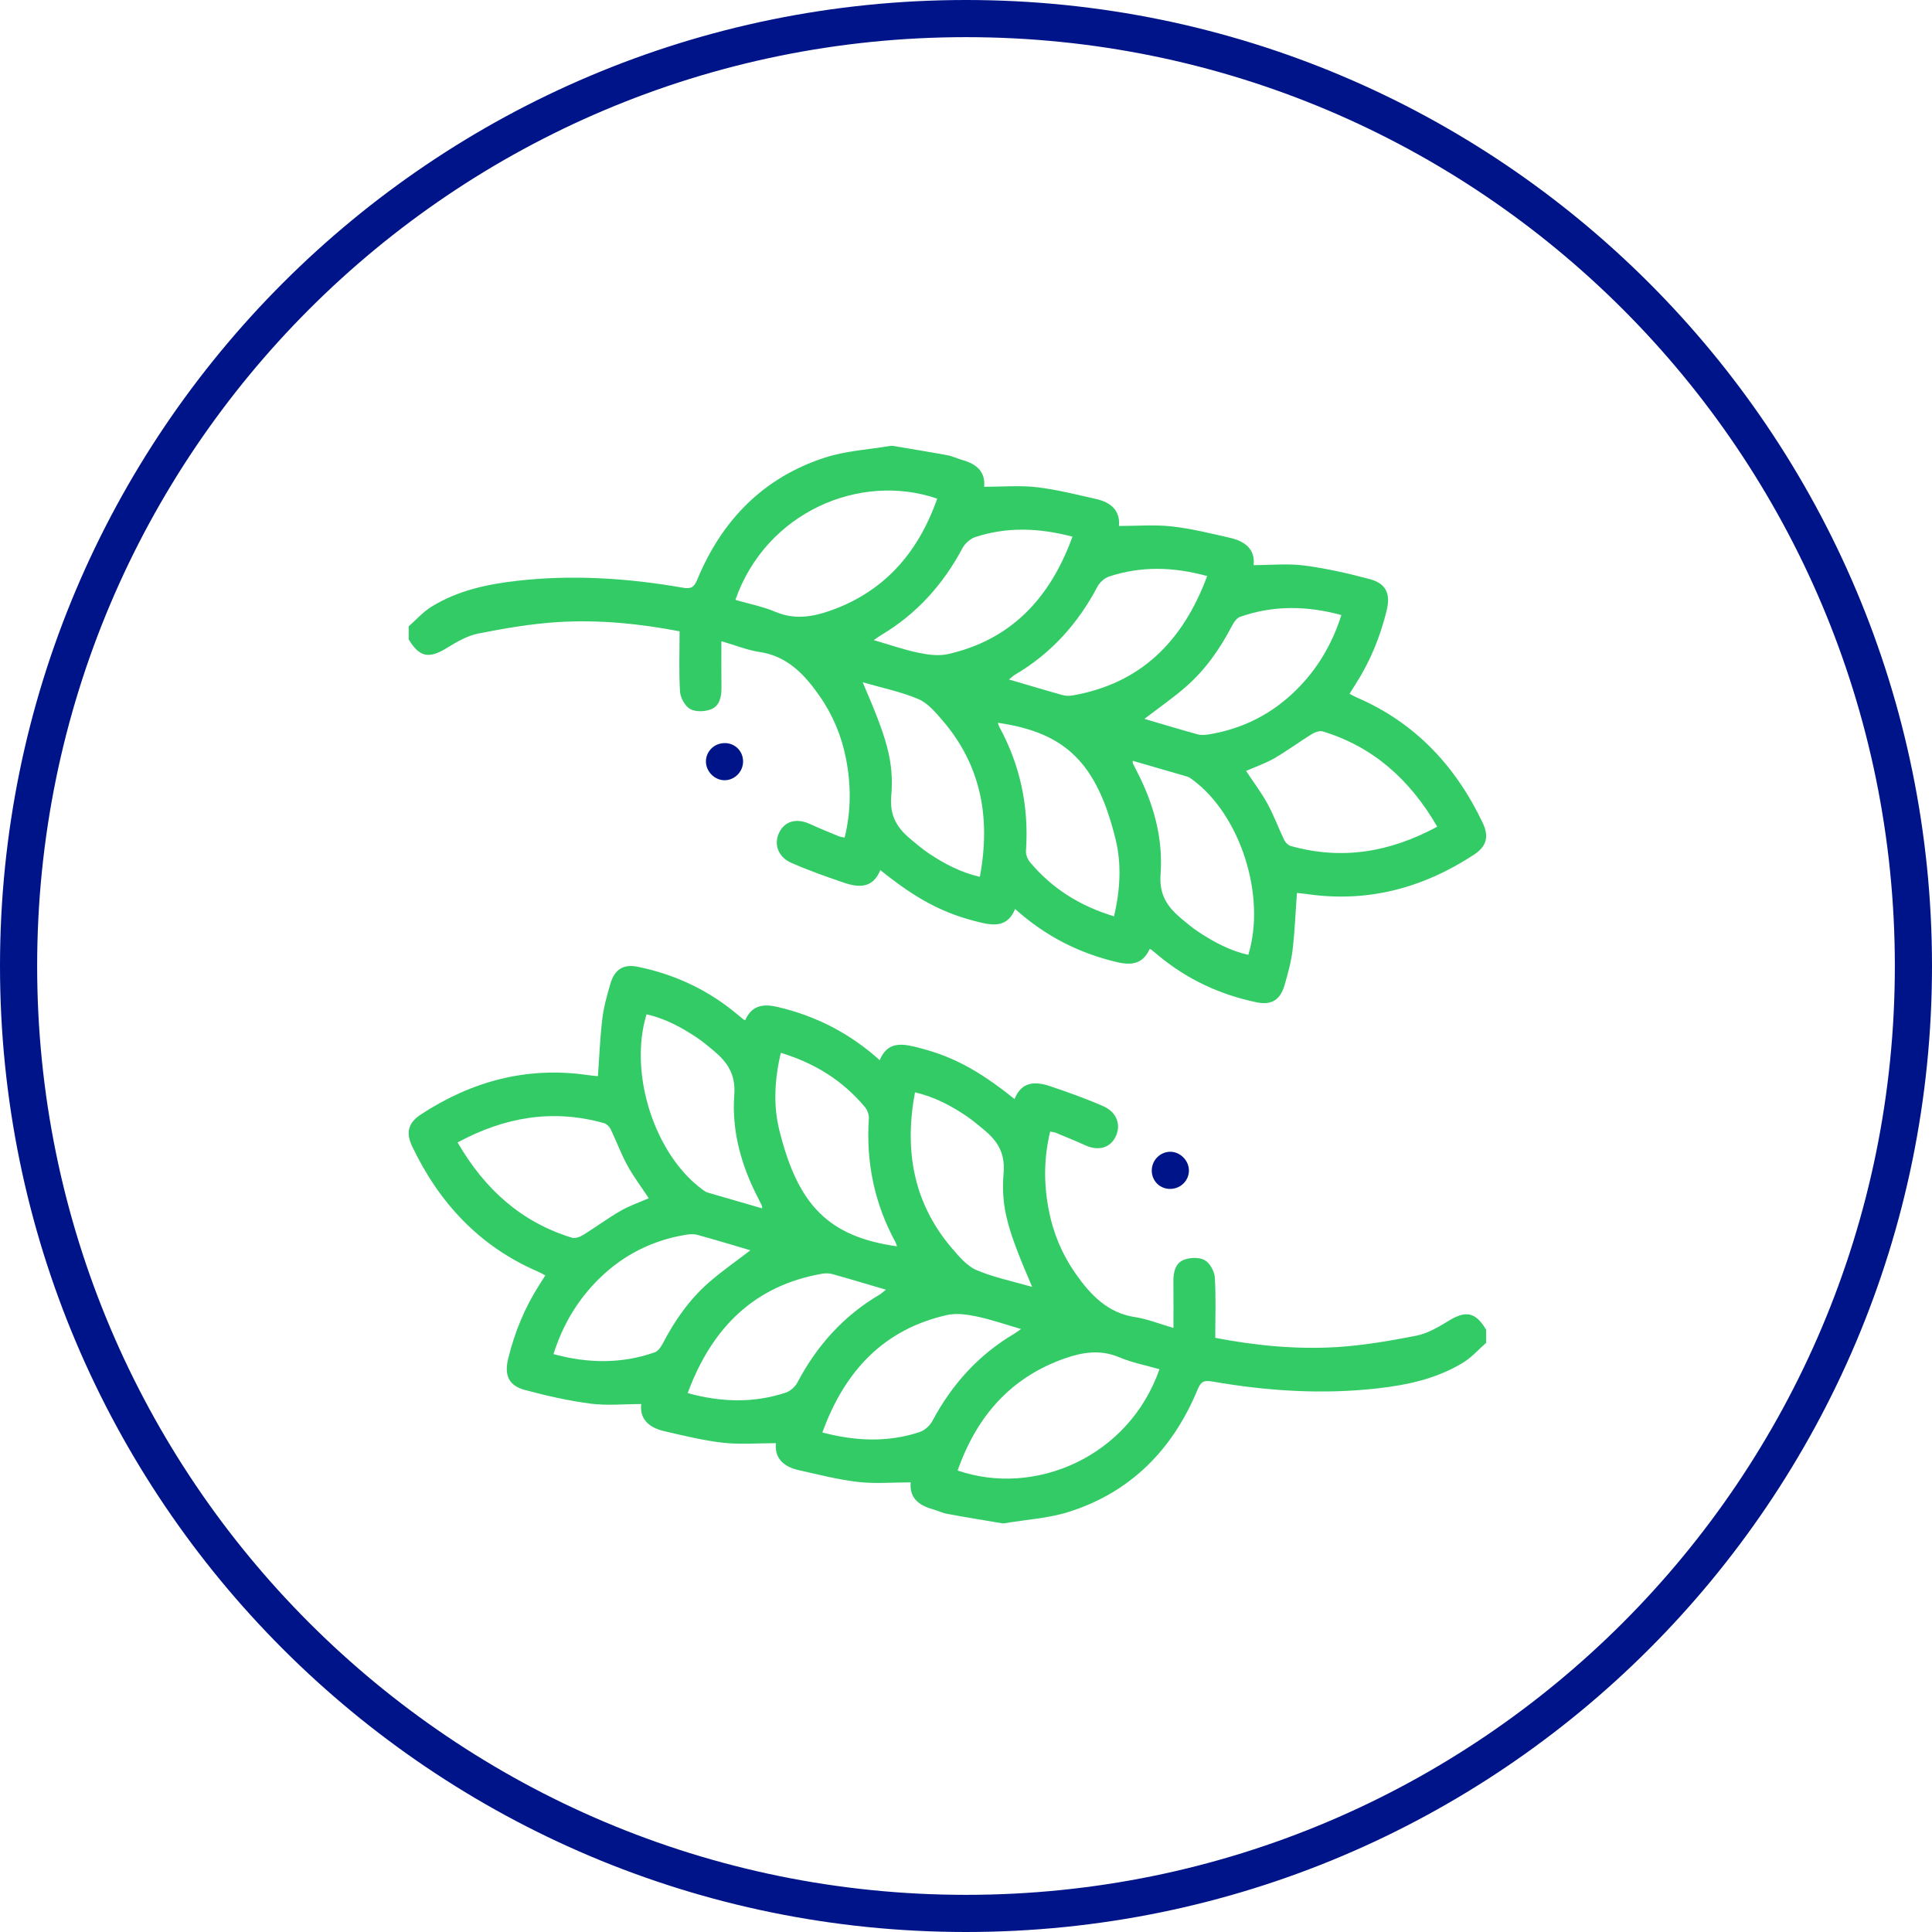
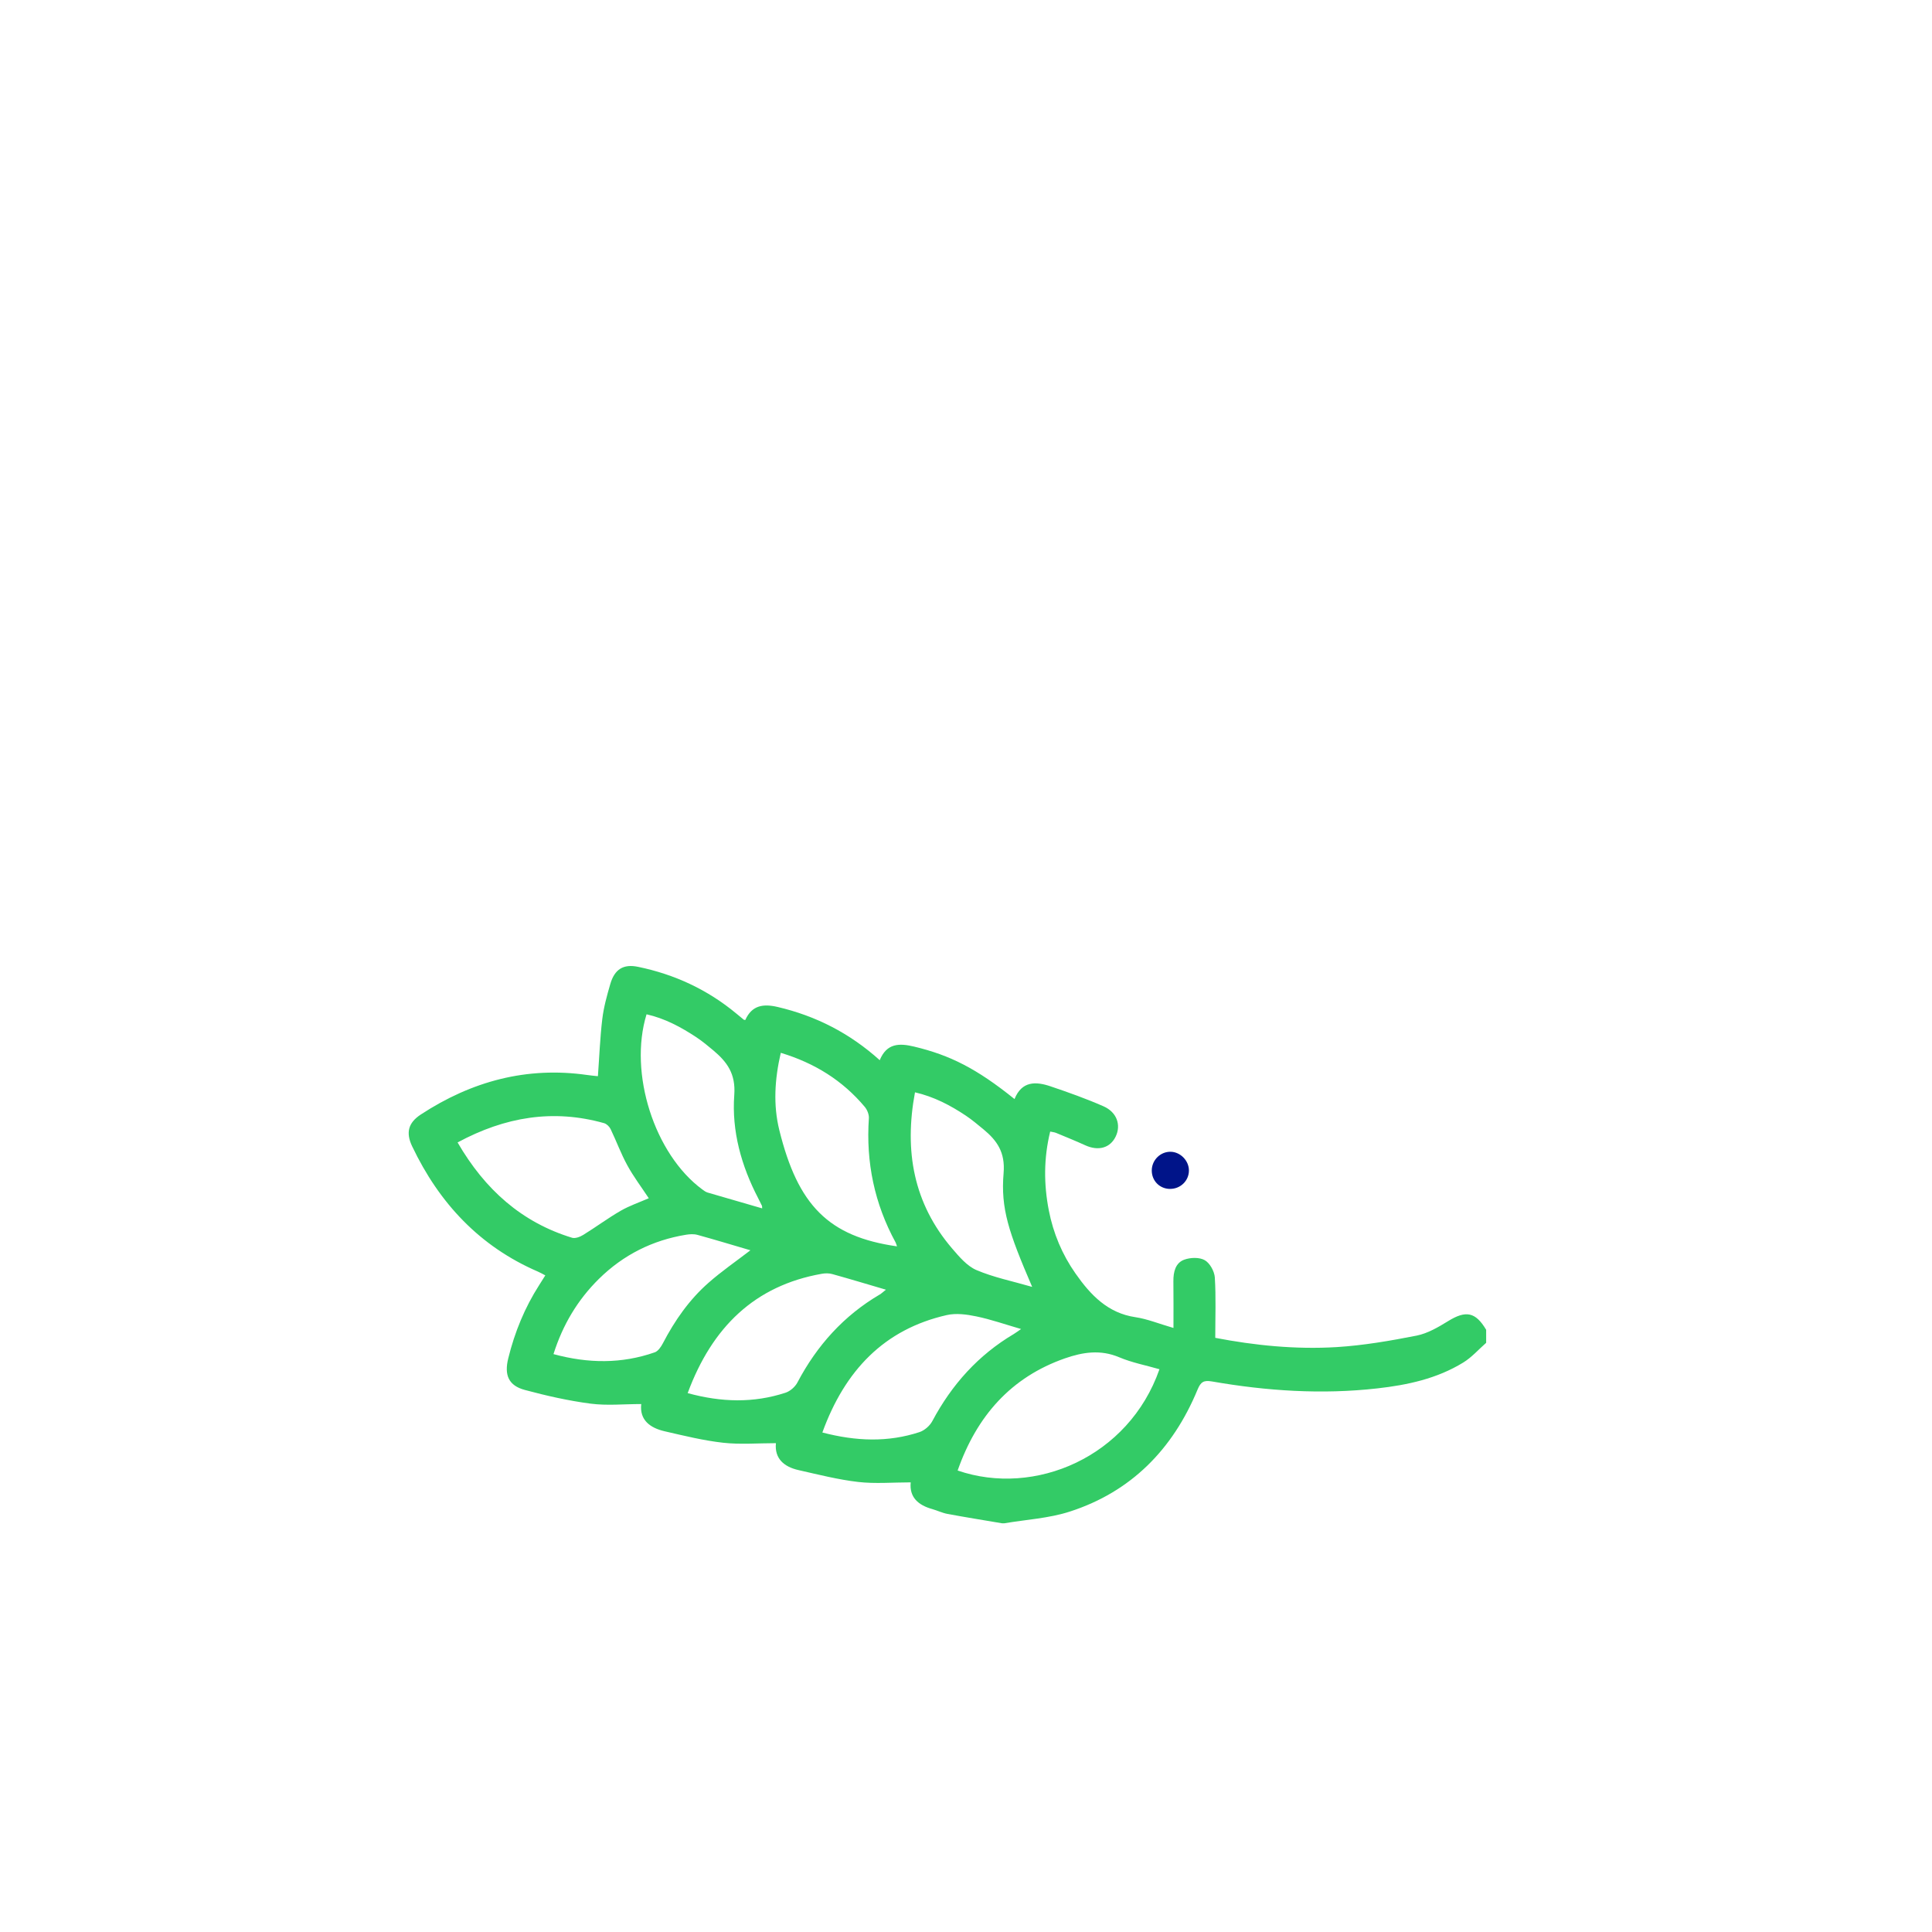
<svg xmlns="http://www.w3.org/2000/svg" width="52" height="52" viewBox="0 0 52 52" fill="none">
-   <path d="M26 51.5C40.083 51.5 51.5 40.083 51.5 26C51.5 11.917 40.083 0.5 26 0.5C11.917 0.5 0.5 11.917 0.5 26C0.5 40.083 11.917 51.5 26 51.5Z" stroke="#001489" stroke-miterlimit="10" />
-   <path d="M24.027 12C24.518 12.084 25.011 12.162 25.5 12.253C25.638 12.278 25.769 12.343 25.905 12.382C26.283 12.487 26.529 12.699 26.488 13.102C26.97 13.102 27.442 13.06 27.903 13.113C28.443 13.176 28.975 13.312 29.507 13.432C29.898 13.521 30.157 13.742 30.116 14.157C30.599 14.157 31.071 14.117 31.534 14.168C32.064 14.227 32.589 14.357 33.111 14.477C33.505 14.568 33.79 14.781 33.741 15.21C34.209 15.21 34.664 15.163 35.107 15.221C35.702 15.299 36.292 15.433 36.873 15.589C37.31 15.707 37.433 15.986 37.32 16.441C37.147 17.145 36.876 17.806 36.487 18.413C36.435 18.493 36.386 18.574 36.323 18.673C36.398 18.712 36.461 18.749 36.527 18.777C38.079 19.448 39.175 20.607 39.909 22.151C40.082 22.517 40.01 22.782 39.675 23.002C38.305 23.9 36.821 24.298 35.199 24.067C35.106 24.053 35.012 24.045 34.919 24.035C34.911 24.034 34.902 24.039 34.907 24.038C34.869 24.554 34.85 25.068 34.789 25.576C34.751 25.892 34.664 26.204 34.575 26.511C34.459 26.914 34.221 27.061 33.823 26.977C32.846 26.775 31.959 26.366 31.179 25.718C31.113 25.664 31.046 25.608 30.98 25.554C30.974 25.55 30.964 25.551 30.94 25.547C30.762 25.945 30.455 25.988 30.068 25.897C29.045 25.657 28.134 25.196 27.322 24.465C27.133 24.925 26.796 24.926 26.397 24.831C25.428 24.599 24.716 24.241 23.694 23.419C23.498 23.906 23.122 23.896 22.727 23.762C22.245 23.599 21.764 23.428 21.297 23.223C20.938 23.064 20.822 22.719 20.971 22.41C21.121 22.1 21.438 22.013 21.794 22.176C22.052 22.294 22.316 22.4 22.578 22.509C22.62 22.526 22.666 22.529 22.734 22.544C22.909 21.828 22.908 21.126 22.771 20.423C22.651 19.805 22.411 19.234 22.052 18.723C21.646 18.142 21.181 17.657 20.441 17.548C20.119 17.5 19.809 17.372 19.416 17.258C19.416 17.707 19.413 18.111 19.418 18.515C19.421 18.767 19.361 19.011 19.125 19.096C18.958 19.156 18.72 19.165 18.574 19.082C18.438 19.006 18.314 18.783 18.303 18.616C18.27 18.086 18.291 17.552 18.291 16.992C17.239 16.789 16.132 16.675 15.02 16.743C14.3 16.788 13.581 16.912 12.87 17.052C12.575 17.111 12.289 17.279 12.024 17.442C11.547 17.736 11.287 17.691 11 17.209C11 17.092 11 16.975 11 16.858C11.204 16.679 11.389 16.466 11.617 16.327C12.327 15.891 13.121 15.722 13.931 15.631C15.422 15.463 16.905 15.561 18.379 15.818C18.599 15.856 18.681 15.809 18.768 15.598C19.438 13.979 20.567 12.847 22.199 12.318C22.766 12.133 23.379 12.101 23.971 12C23.989 12 24.008 12 24.027 12ZM25.225 13.421C23.15 12.706 20.618 13.783 19.793 16.146C20.156 16.252 20.531 16.323 20.877 16.47C21.378 16.682 21.857 16.607 22.336 16.44C23.786 15.934 24.709 14.89 25.225 13.421V13.421ZM38.684 22.251C37.945 20.976 36.953 20.099 35.604 19.686C35.517 19.66 35.388 19.709 35.301 19.763C34.962 19.972 34.64 20.212 34.296 20.411C34.056 20.549 33.79 20.639 33.538 20.749C33.742 21.058 33.952 21.335 34.117 21.638C34.288 21.95 34.411 22.29 34.566 22.612C34.599 22.679 34.673 22.751 34.742 22.77C36.109 23.155 37.405 22.941 38.684 22.251ZM29.985 24.663C30.15 23.95 30.191 23.258 30.025 22.584C29.526 20.564 28.705 19.717 26.857 19.454C26.871 19.493 26.879 19.529 26.895 19.561C27.462 20.6 27.696 21.714 27.614 22.904C27.608 23.004 27.66 23.132 27.726 23.21C28.323 23.92 29.071 24.386 29.984 24.663H29.985ZM23.218 18.361C23.856 19.843 24.068 20.473 23.988 21.427C23.941 21.986 24.166 22.303 24.53 22.604C24.685 22.731 24.839 22.862 25.005 22.973C25.422 23.251 25.862 23.482 26.373 23.6C26.669 22.016 26.408 20.607 25.376 19.4C25.185 19.177 24.973 18.925 24.719 18.816C24.254 18.618 23.75 18.517 23.218 18.363V18.361ZM30.486 20.476C30.489 20.526 30.488 20.538 30.492 20.546C30.525 20.615 30.559 20.685 30.595 20.753C31.046 21.62 31.309 22.555 31.237 23.529C31.195 24.103 31.434 24.419 31.799 24.727C31.945 24.85 32.093 24.972 32.251 25.078C32.669 25.355 33.107 25.59 33.598 25.7C34.086 24.116 33.386 21.936 32.099 20.987C32.053 20.953 32.005 20.917 31.953 20.902C31.474 20.761 30.996 20.624 30.488 20.477L30.486 20.476ZM28.865 14.444C27.957 14.207 27.101 14.176 26.251 14.455C26.119 14.499 25.976 14.622 25.908 14.748C25.381 15.738 24.666 16.53 23.715 17.094C23.662 17.126 23.612 17.164 23.517 17.229C23.949 17.354 24.33 17.488 24.722 17.57C24.98 17.623 25.267 17.662 25.52 17.604C27.202 17.221 28.259 16.116 28.866 14.444L28.865 14.444ZM32.491 15.504C31.582 15.255 30.718 15.234 29.86 15.514C29.735 15.554 29.6 15.671 29.537 15.791C29.009 16.792 28.286 17.591 27.325 18.156C27.272 18.187 27.228 18.231 27.156 18.288C27.661 18.436 28.13 18.578 28.602 18.709C28.689 18.733 28.79 18.732 28.881 18.716C30.688 18.396 31.834 17.279 32.491 15.505L32.491 15.504ZM30.804 19.349C31.287 19.491 31.755 19.633 32.227 19.763C32.323 19.79 32.435 19.783 32.535 19.767C33.436 19.619 34.223 19.227 34.884 18.575C35.45 18.015 35.852 17.348 36.103 16.554C35.168 16.3 34.269 16.29 33.377 16.602C33.287 16.633 33.209 16.749 33.159 16.844C32.839 17.459 32.447 18.02 31.931 18.473C31.583 18.78 31.198 19.045 30.803 19.348L30.804 19.349Z" fill="#33CB66" />
  <path d="M26.973 41C26.482 40.916 25.989 40.838 25.5 40.747C25.362 40.721 25.231 40.657 25.095 40.618C24.717 40.513 24.471 40.301 24.512 39.898C24.03 39.898 23.558 39.94 23.097 39.887C22.557 39.824 22.025 39.688 21.493 39.568C21.102 39.48 20.843 39.258 20.884 38.843C20.401 38.843 19.929 38.883 19.466 38.832C18.936 38.773 18.411 38.643 17.889 38.523C17.495 38.432 17.21 38.219 17.259 37.79C16.791 37.79 16.336 37.837 15.893 37.779C15.298 37.701 14.708 37.567 14.127 37.411C13.69 37.294 13.567 37.014 13.68 36.559C13.853 35.855 14.124 35.194 14.513 34.587C14.565 34.507 14.614 34.426 14.677 34.327C14.602 34.288 14.54 34.251 14.473 34.223C12.921 33.552 11.825 32.393 11.091 30.849C10.918 30.483 10.99 30.218 11.325 29.998C12.695 29.1 14.179 28.702 15.801 28.933C15.894 28.947 15.988 28.955 16.081 28.965C16.089 28.966 16.098 28.961 16.093 28.962C16.131 28.446 16.15 27.932 16.211 27.424C16.249 27.108 16.336 26.796 16.425 26.489C16.541 26.086 16.779 25.939 17.177 26.023C18.154 26.225 19.041 26.634 19.821 27.282C19.887 27.336 19.954 27.392 20.02 27.446C20.026 27.45 20.036 27.449 20.06 27.453C20.238 27.055 20.545 27.012 20.932 27.103C21.955 27.343 22.866 27.804 23.678 28.535C23.867 28.075 24.204 28.074 24.603 28.169C25.572 28.401 26.284 28.759 27.306 29.581C27.502 29.094 27.878 29.104 28.273 29.238C28.755 29.401 29.236 29.572 29.703 29.777C30.062 29.936 30.178 30.281 30.029 30.59C29.879 30.9 29.562 30.987 29.206 30.824C28.948 30.706 28.684 30.6 28.422 30.491C28.38 30.474 28.334 30.471 28.266 30.456C28.091 31.172 28.092 31.874 28.229 32.577C28.349 33.195 28.589 33.766 28.948 34.277C29.354 34.858 29.819 35.343 30.559 35.452C30.881 35.5 31.191 35.628 31.584 35.742C31.584 35.293 31.587 34.889 31.582 34.485C31.579 34.233 31.639 33.989 31.875 33.904C32.042 33.844 32.28 33.835 32.426 33.918C32.562 33.994 32.686 34.217 32.697 34.383C32.73 34.914 32.709 35.448 32.709 36.008C33.761 36.211 34.868 36.325 35.98 36.257C36.7 36.212 37.419 36.088 38.13 35.948C38.425 35.889 38.712 35.721 38.976 35.558C39.453 35.264 39.713 35.309 40 35.791C40 35.908 40 36.025 40 36.142C39.796 36.321 39.611 36.534 39.383 36.673C38.673 37.109 37.879 37.278 37.069 37.369C35.578 37.537 34.095 37.439 32.621 37.182C32.401 37.144 32.319 37.191 32.232 37.402C31.562 39.021 30.433 40.153 28.801 40.682C28.234 40.867 27.621 40.899 27.029 41C27.011 41 26.992 41 26.973 41ZM25.775 39.579C27.85 40.294 30.382 39.217 31.207 36.853C30.844 36.748 30.469 36.677 30.123 36.531C29.622 36.318 29.143 36.393 28.664 36.56C27.214 37.066 26.291 38.109 25.775 39.579V39.579ZM12.316 30.749C13.055 32.024 14.047 32.901 15.396 33.314C15.483 33.34 15.612 33.291 15.699 33.237C16.038 33.028 16.36 32.788 16.704 32.589C16.944 32.451 17.21 32.361 17.462 32.251C17.258 31.942 17.048 31.665 16.883 31.362C16.712 31.05 16.589 30.71 16.434 30.388C16.401 30.321 16.327 30.249 16.259 30.23C14.89 29.845 13.595 30.059 12.316 30.749ZM21.015 28.337C20.85 29.05 20.809 29.742 20.975 30.416C21.474 32.436 22.295 33.283 24.143 33.546C24.129 33.507 24.121 33.471 24.105 33.44C23.538 32.4 23.304 31.286 23.386 30.096C23.392 29.996 23.34 29.868 23.274 29.79C22.677 29.08 21.929 28.614 21.016 28.337H21.015ZM27.782 34.639C27.144 33.157 26.932 32.528 27.012 31.573C27.059 31.014 26.834 30.697 26.47 30.396C26.315 30.269 26.161 30.138 25.995 30.027C25.578 29.749 25.138 29.518 24.627 29.4C24.331 30.984 24.592 32.393 25.624 33.6C25.815 33.823 26.027 34.075 26.281 34.184C26.746 34.382 27.25 34.483 27.782 34.637V34.639ZM20.514 32.524C20.511 32.474 20.512 32.462 20.508 32.454C20.475 32.385 20.441 32.315 20.405 32.247C19.954 31.38 19.691 30.445 19.763 29.471C19.805 28.897 19.566 28.581 19.201 28.273C19.055 28.15 18.907 28.028 18.749 27.922C18.331 27.645 17.893 27.41 17.402 27.3C16.915 28.884 17.614 31.064 18.901 32.013C18.947 32.047 18.995 32.083 19.047 32.098C19.526 32.239 20.004 32.376 20.512 32.523L20.514 32.524ZM22.135 38.556C23.043 38.793 23.899 38.824 24.749 38.545C24.881 38.501 25.024 38.378 25.092 38.252C25.619 37.262 26.334 36.47 27.285 35.906C27.338 35.874 27.388 35.836 27.483 35.771C27.051 35.646 26.67 35.512 26.278 35.431C26.02 35.377 25.733 35.338 25.48 35.396C23.798 35.779 22.741 36.884 22.134 38.556L22.135 38.556ZM18.509 37.496C19.418 37.745 20.282 37.766 21.14 37.486C21.265 37.446 21.4 37.329 21.463 37.209C21.991 36.208 22.714 35.409 23.675 34.844C23.728 34.813 23.772 34.769 23.844 34.712C23.339 34.564 22.87 34.422 22.398 34.291C22.311 34.267 22.21 34.268 22.119 34.284C20.312 34.603 19.166 35.721 18.509 37.495L18.509 37.496ZM20.196 33.651C19.713 33.509 19.245 33.367 18.773 33.237C18.677 33.21 18.565 33.217 18.465 33.233C17.564 33.381 16.777 33.773 16.116 34.425C15.55 34.985 15.148 35.652 14.897 36.446C15.832 36.7 16.731 36.71 17.623 36.398C17.713 36.367 17.791 36.251 17.841 36.156C18.161 35.541 18.553 34.98 19.069 34.527C19.417 34.22 19.802 33.955 20.197 33.652L20.196 33.651Z" fill="#33CB66" />
-   <path d="M19.518 20C19.793 20.007 20.002 20.223 20 20.499C19.998 20.779 19.764 21.008 19.487 21C19.225 20.992 18.999 20.758 19 20.494C19.001 20.216 19.234 19.994 19.517 20.001L19.518 20Z" fill="#001489" />
  <path d="M31.482 32C31.207 31.993 30.998 31.777 31 31.501C31.002 31.221 31.236 30.992 31.513 31C31.775 31.008 32.001 31.242 32 31.506C31.999 31.784 31.766 32.006 31.483 31.999L31.482 32Z" fill="#001489" />
</svg>